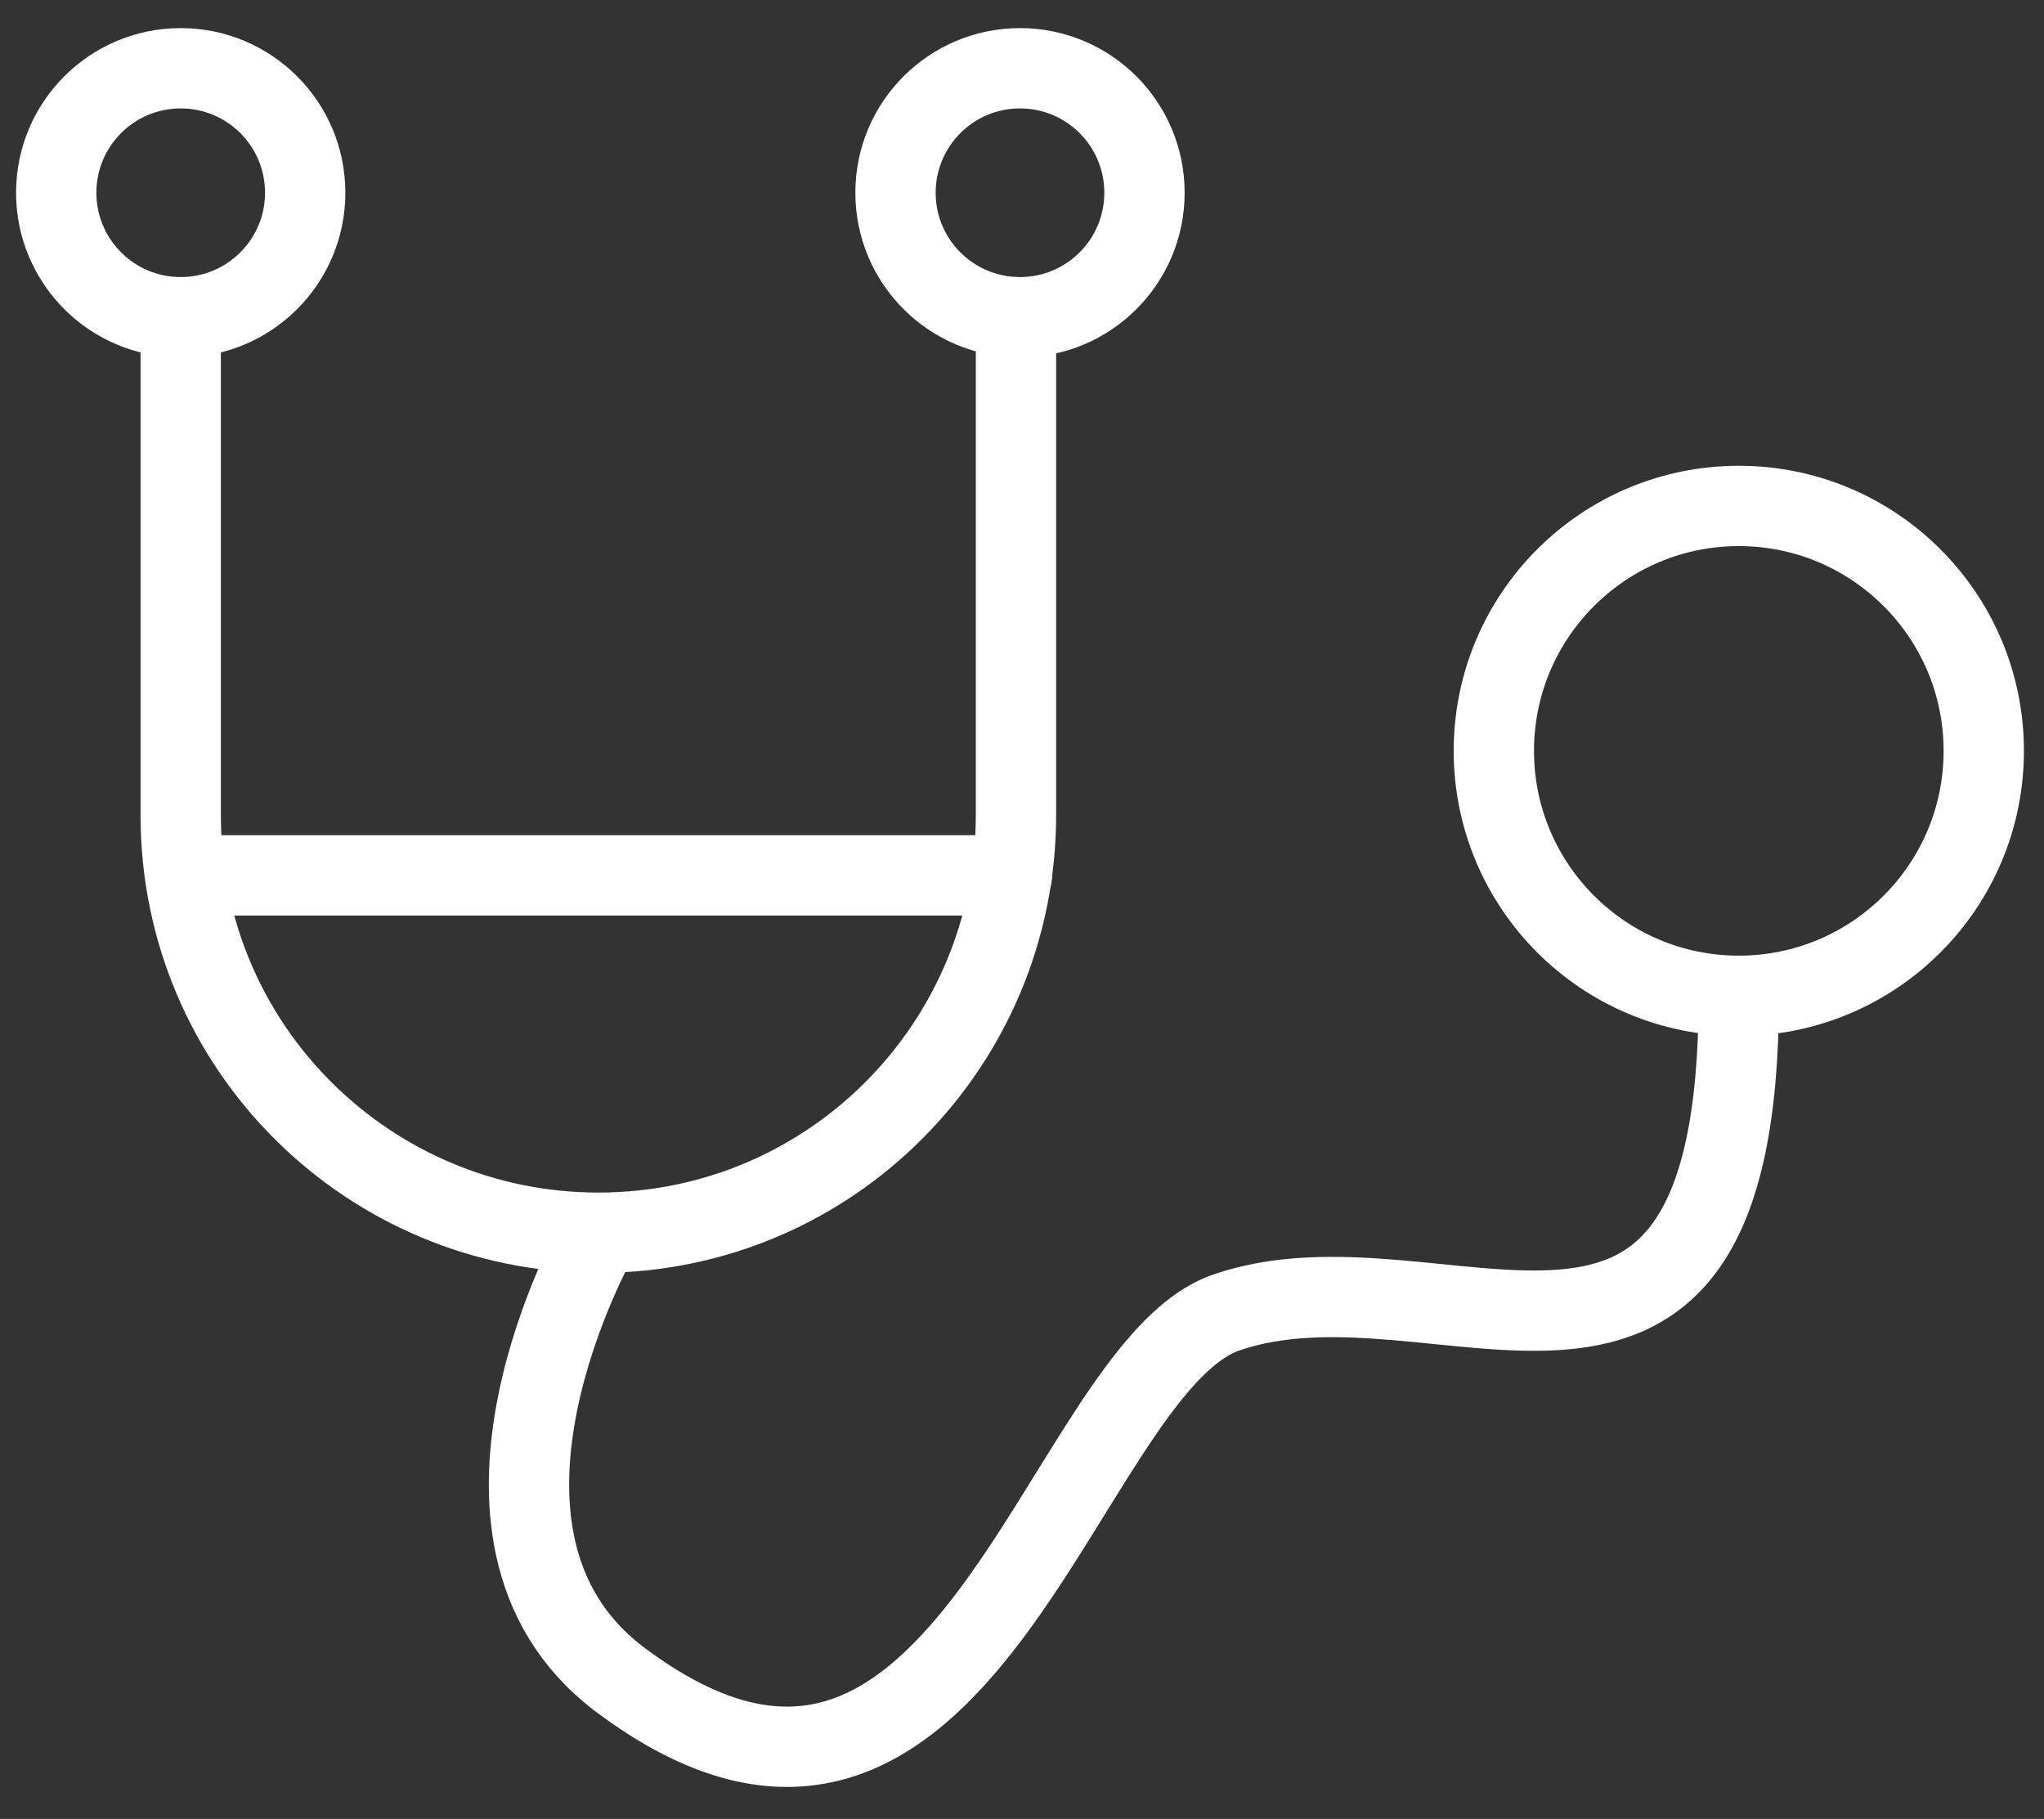
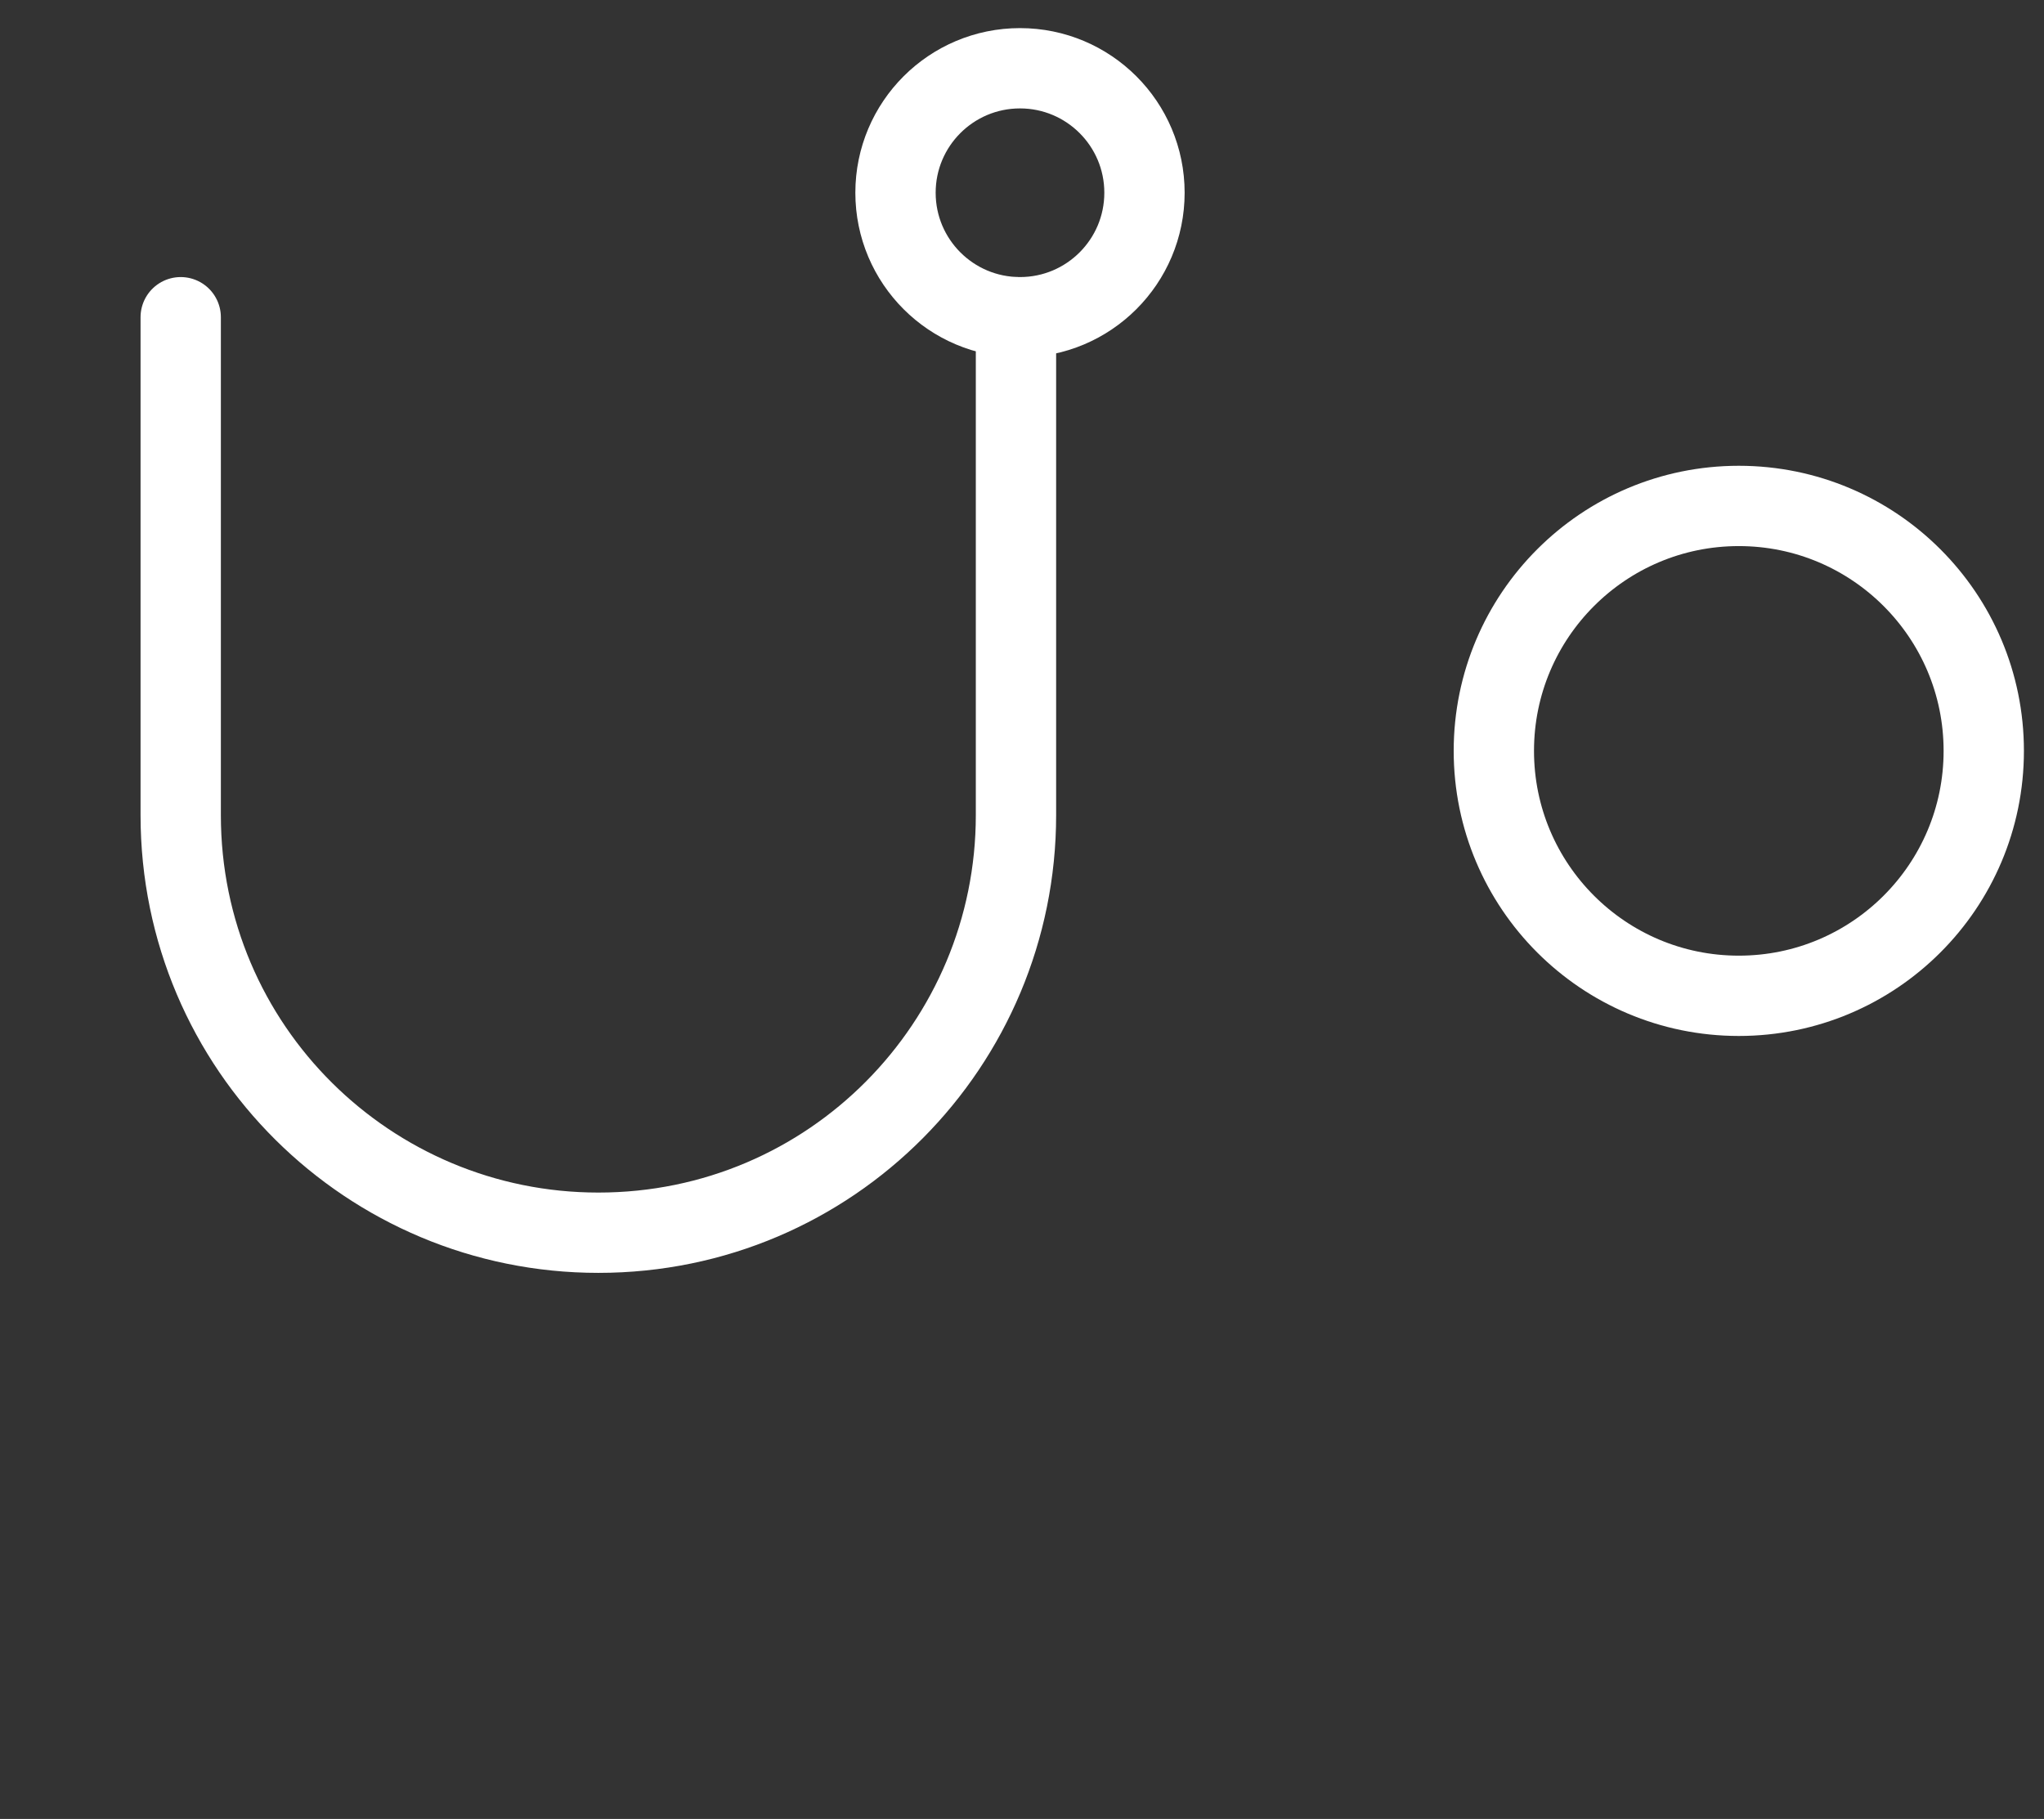
<svg xmlns="http://www.w3.org/2000/svg" version="1.1" id="Calque_1" x="0px" y="0px" viewBox="0 0 50.9 45.3" style="enable-background:new 0 0 50.9 45.3;" xml:space="preserve">
  <rect x="0" y="0" width="50.9" height="45.3" fill="#333333" stroke="none" />
  <style type="text/css">
	.st0{fill:none;stroke:#FFFFFF;stroke-width:2;stroke-linecap:round;stroke-linejoin:round;}
	.st1{fill:none;}
</style>
-   <circle class="st0" cx="4.5" cy="4.8" r="3.1" />
  <circle class="st0" cx="25.4" cy="4.8" r="3.1" />
  <circle class="st0" cx="43.3" cy="18.7" r="6.1" />
  <path class="st0" d="M4.5,7.9v12.4c0,5.8,4.7,10.4,10.4,10.4c5.8,0,10.4-4.7,10.4-10.4l0,0V7.9" />
-   <path class="st0" d="M14.9,30.8c0,0-4.2,7.4,0.5,11c8.6,6.5,11-7.6,15.1-9.1c5.4-1.9,12.8,4.3,12.8-7.9 M4.9,21.8h20.3" />
-   <path class="st1" d="M-5.6-10.3h64v64h-64C-5.6,53.7-5.6-10.3-5.6-10.3z" />
</svg>